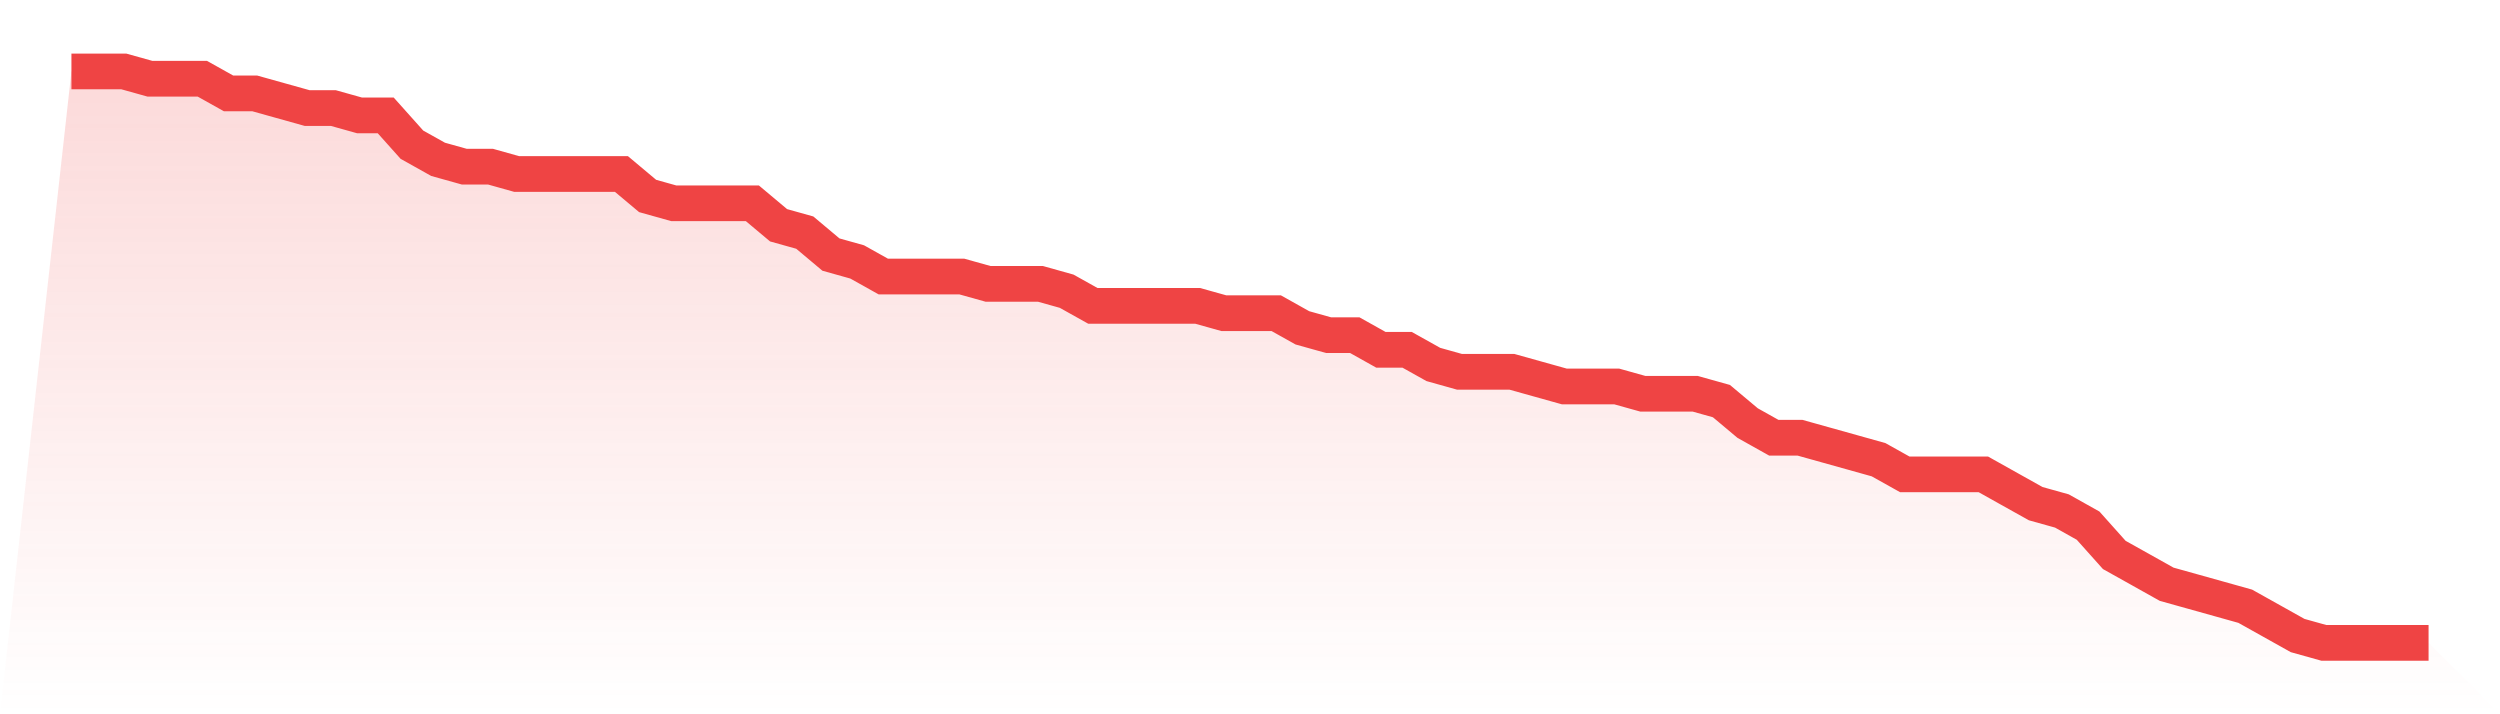
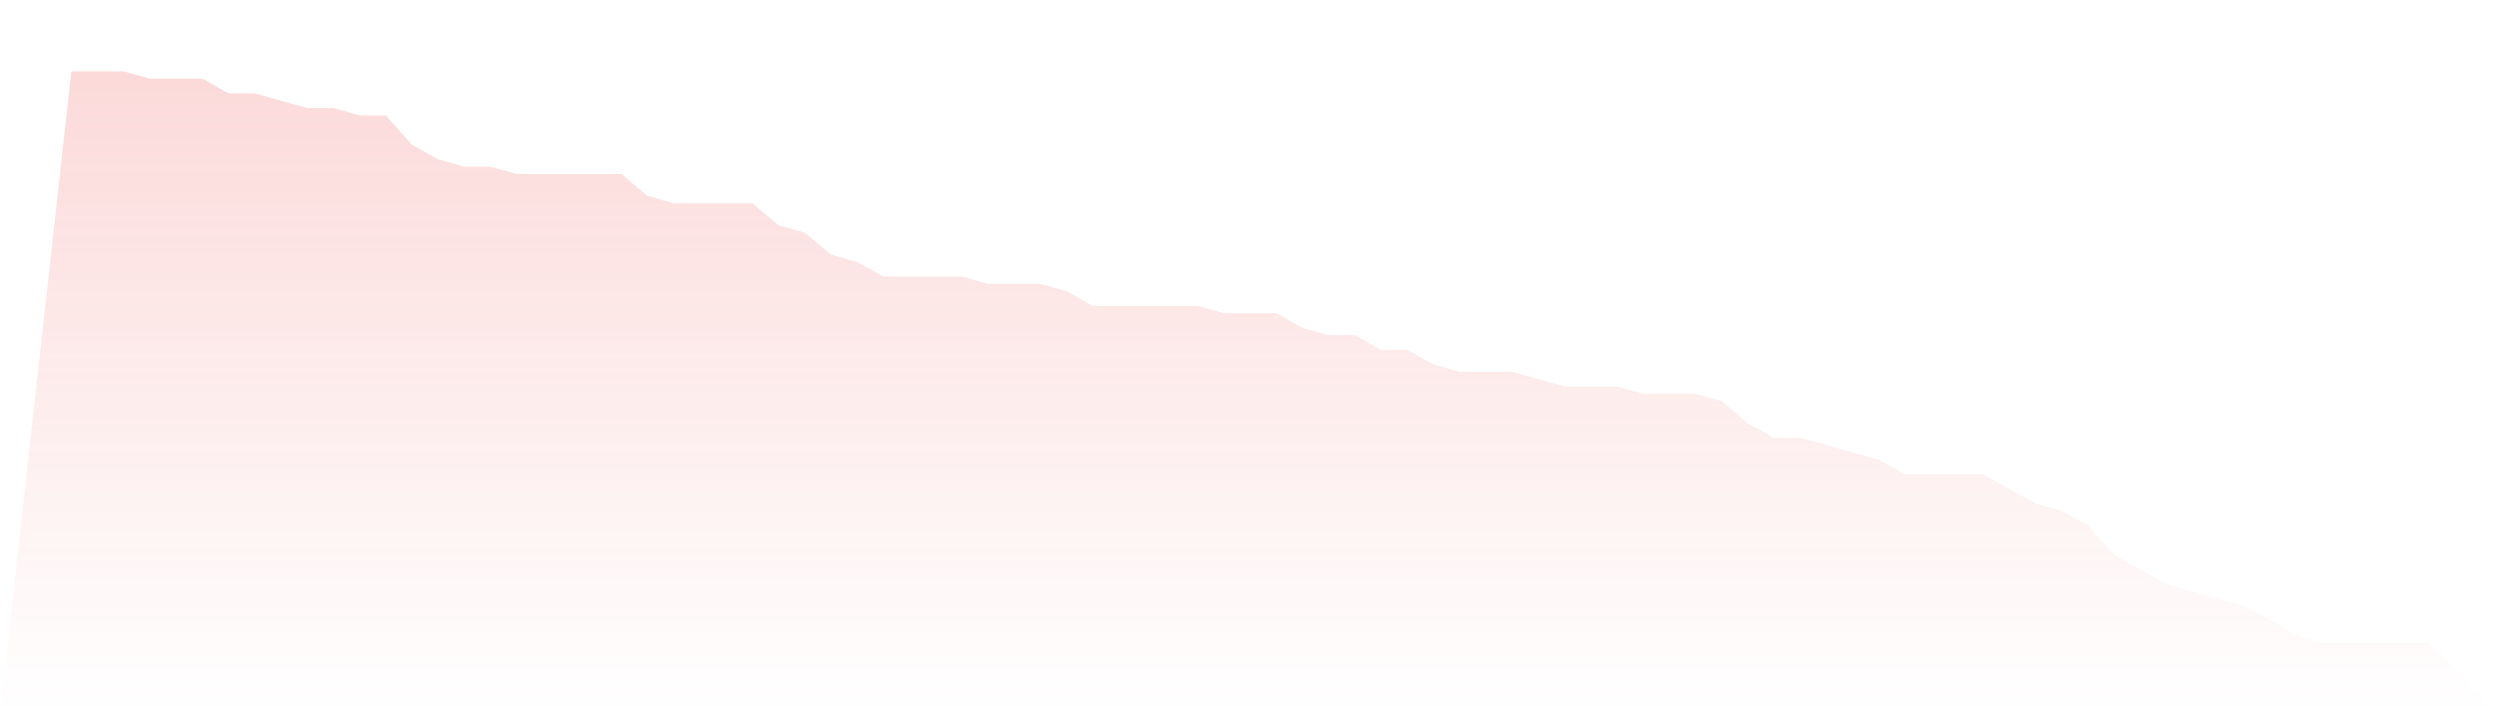
<svg xmlns="http://www.w3.org/2000/svg" viewBox="0 0 140 40">
  <defs>
    <linearGradient id="gradient" x1="0" x2="0" y1="0" y2="1">
      <stop offset="0%" stop-color="#ef4444" stop-opacity="0.2" />
      <stop offset="100%" stop-color="#ef4444" stop-opacity="0" />
    </linearGradient>
  </defs>
  <path d="M4,4 L4,4 L5.467,4 L6.933,4 L8.4,4.41 L9.867,4.41 L11.333,4.41 L12.8,5.231 L14.267,5.231 L15.733,5.641 L17.2,6.051 L18.667,6.051 L20.133,6.462 L21.6,6.462 L23.067,8.103 L24.533,8.923 L26,9.333 L27.467,9.333 L28.933,9.744 L30.4,9.744 L31.867,9.744 L33.333,9.744 L34.8,9.744 L36.267,10.974 L37.733,11.385 L39.2,11.385 L40.667,11.385 L42.133,11.385 L43.6,12.615 L45.067,13.026 L46.533,14.256 L48,14.667 L49.467,15.487 L50.933,15.487 L52.4,15.487 L53.867,15.487 L55.333,15.897 L56.8,15.897 L58.267,15.897 L59.733,16.308 L61.2,17.128 L62.667,17.128 L64.133,17.128 L65.6,17.128 L67.067,17.128 L68.533,17.538 L70,17.538 L71.467,17.538 L72.933,18.359 L74.4,18.769 L75.867,18.769 L77.333,19.59 L78.8,19.59 L80.267,20.41 L81.733,20.821 L83.2,20.821 L84.667,20.821 L86.133,21.231 L87.6,21.641 L89.067,21.641 L90.533,21.641 L92,22.051 L93.467,22.051 L94.933,22.051 L96.4,22.462 L97.867,23.692 L99.333,24.513 L100.8,24.513 L102.267,24.923 L103.733,25.333 L105.2,25.744 L106.667,26.564 L108.133,26.564 L109.6,26.564 L111.067,26.564 L112.533,27.385 L114,28.205 L115.467,28.615 L116.933,29.436 L118.4,31.077 L119.867,31.897 L121.333,32.718 L122.8,33.128 L124.267,33.538 L125.733,33.949 L127.2,34.769 L128.667,35.59 L130.133,36 L131.6,36 L133.067,36 L134.533,36 L136,36 L140,40 L0,40 z" fill="url(#gradient)" />
-   <path d="M4,4 L4,4 L5.467,4 L6.933,4 L8.4,4.41 L9.867,4.41 L11.333,4.41 L12.8,5.231 L14.267,5.231 L15.733,5.641 L17.2,6.051 L18.667,6.051 L20.133,6.462 L21.6,6.462 L23.067,8.103 L24.533,8.923 L26,9.333 L27.467,9.333 L28.933,9.744 L30.4,9.744 L31.867,9.744 L33.333,9.744 L34.8,9.744 L36.267,10.974 L37.733,11.385 L39.2,11.385 L40.667,11.385 L42.133,11.385 L43.6,12.615 L45.067,13.026 L46.533,14.256 L48,14.667 L49.467,15.487 L50.933,15.487 L52.4,15.487 L53.867,15.487 L55.333,15.897 L56.8,15.897 L58.267,15.897 L59.733,16.308 L61.2,17.128 L62.667,17.128 L64.133,17.128 L65.6,17.128 L67.067,17.128 L68.533,17.538 L70,17.538 L71.467,17.538 L72.933,18.359 L74.4,18.769 L75.867,18.769 L77.333,19.59 L78.8,19.59 L80.267,20.41 L81.733,20.821 L83.2,20.821 L84.667,20.821 L86.133,21.231 L87.6,21.641 L89.067,21.641 L90.533,21.641 L92,22.051 L93.467,22.051 L94.933,22.051 L96.4,22.462 L97.867,23.692 L99.333,24.513 L100.8,24.513 L102.267,24.923 L103.733,25.333 L105.2,25.744 L106.667,26.564 L108.133,26.564 L109.6,26.564 L111.067,26.564 L112.533,27.385 L114,28.205 L115.467,28.615 L116.933,29.436 L118.4,31.077 L119.867,31.897 L121.333,32.718 L122.8,33.128 L124.267,33.538 L125.733,33.949 L127.2,34.769 L128.667,35.59 L130.133,36 L131.6,36 L133.067,36 L134.533,36 L136,36" fill="none" stroke="#ef4444" stroke-width="2" />
</svg>